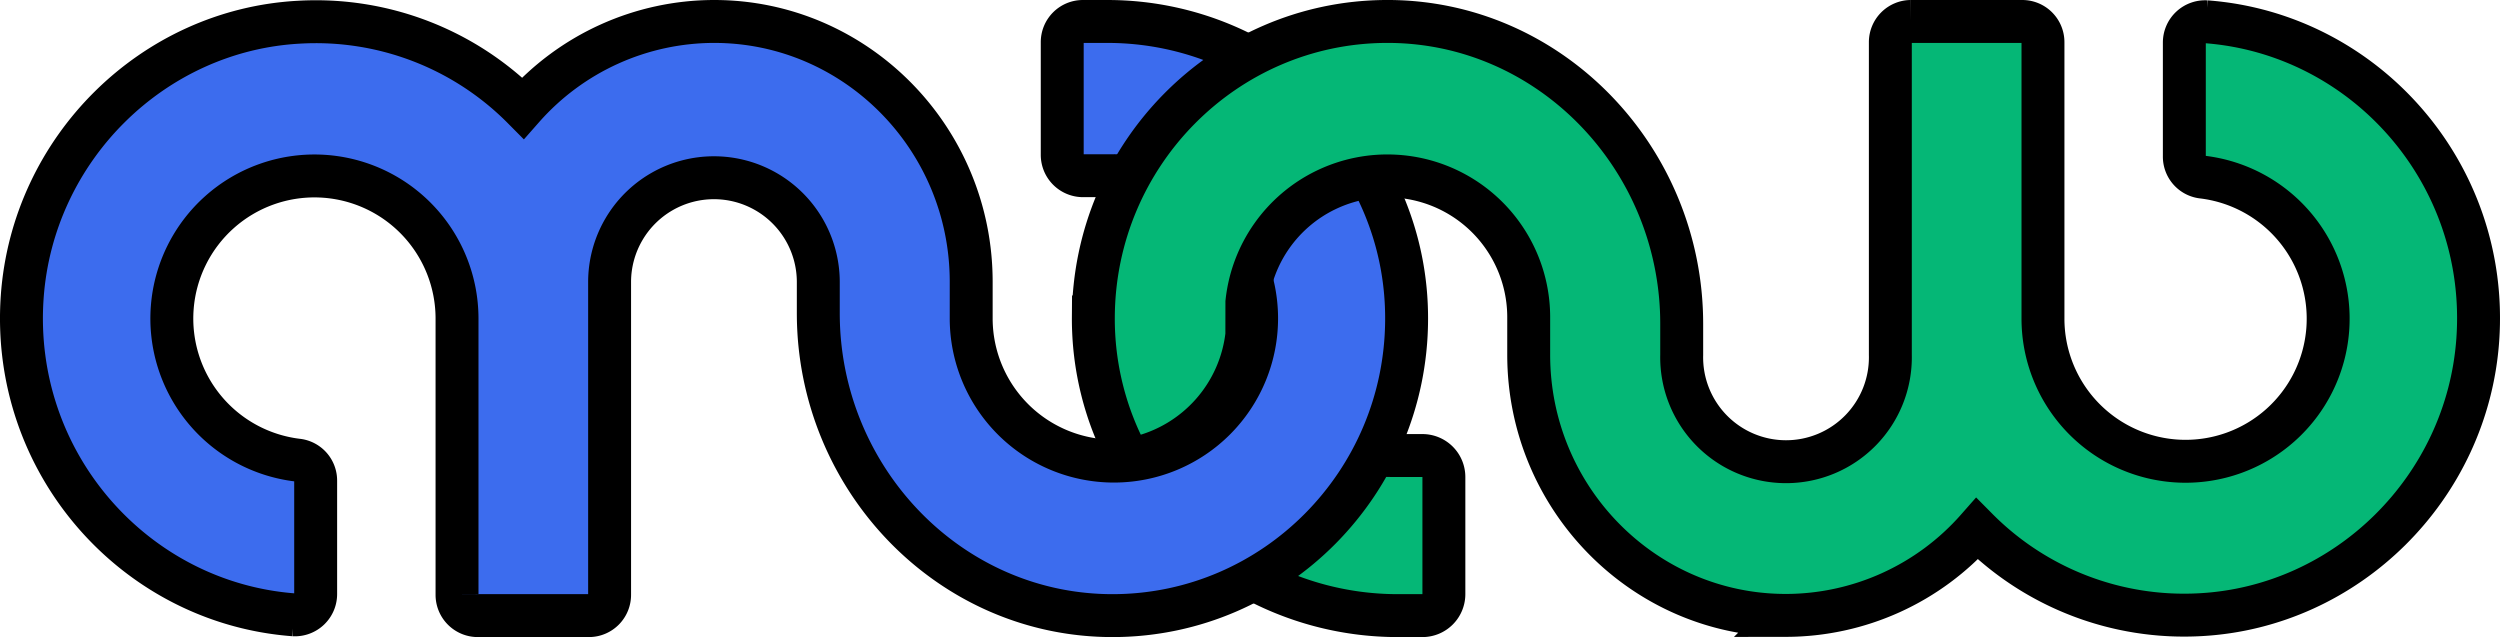
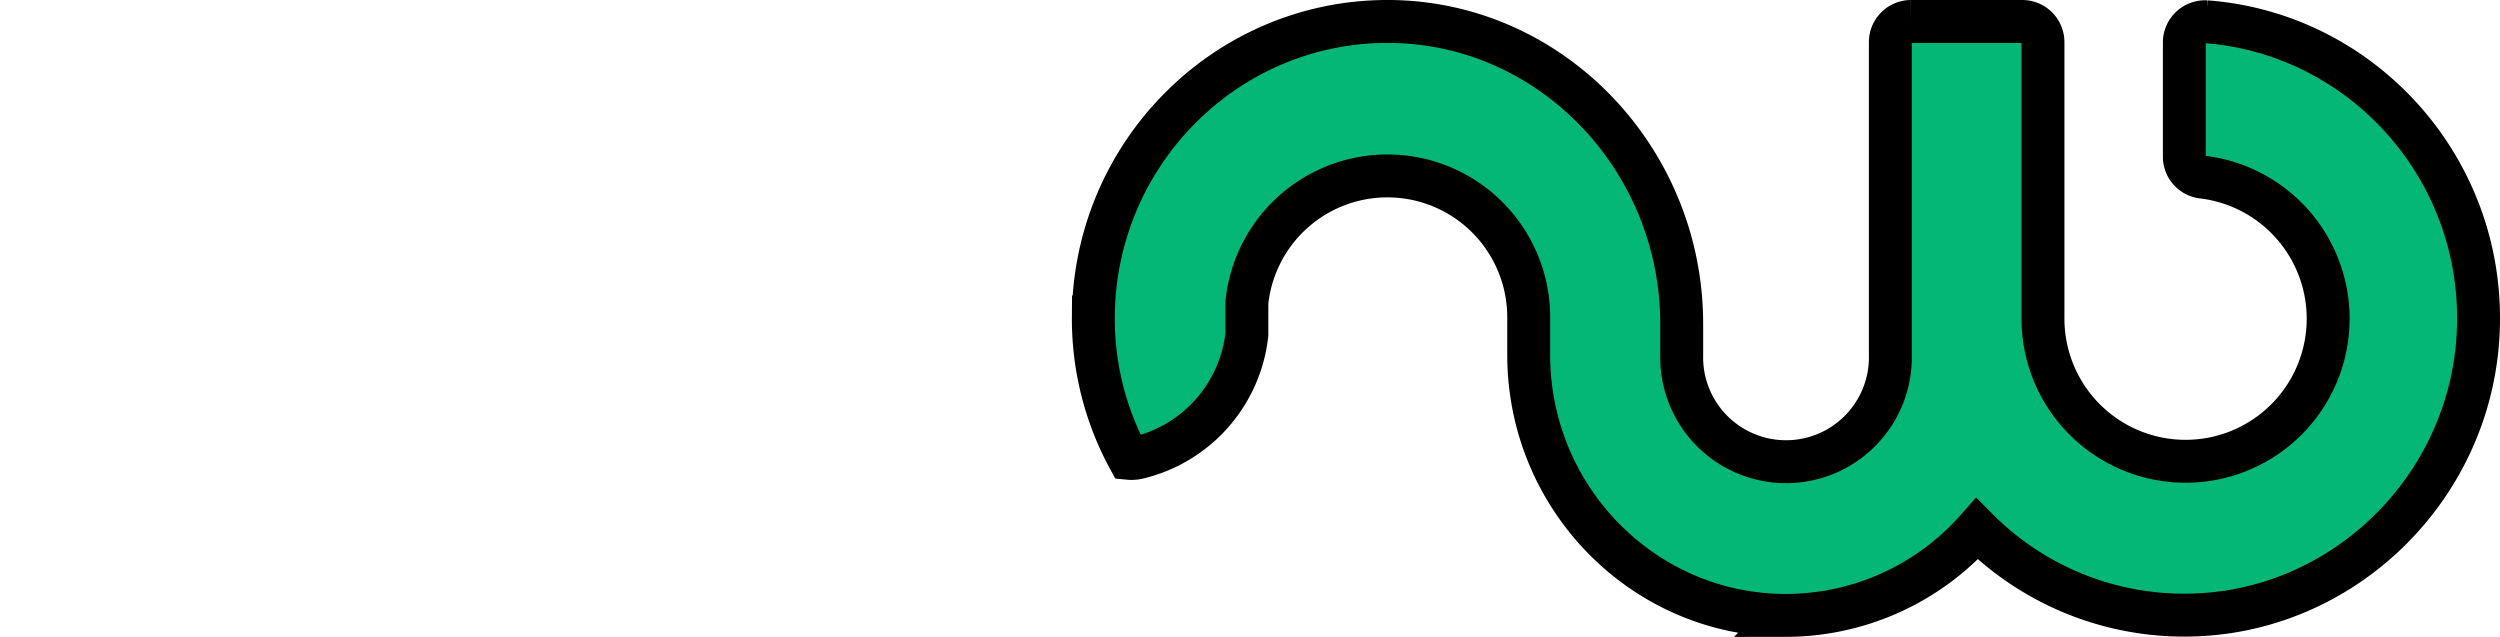
<svg xmlns="http://www.w3.org/2000/svg" viewBox="0 0 466 118.75">
  <defs>
    <style>.cls-1{fill:#05b776;}.cls-1,.cls-2{stroke:#000;stroke-miterlimit:10;stroke-width:8px;}.cls-2{fill:#3c6cee;}</style>
  </defs>
  <title>monogram1_2</title>
  <g id="Layer_2" data-name="Layer 2">
    <g id="Layer_1-2" data-name="Layer 1">
-       <path class="cls-1" d="M232.35,107.23a56.56,56.56,0,0,0,28.19,7.52h4.68a4,4,0,0,0,3.92-4V88.91a4,4,0,0,0-4-4h-5.65a26.59,26.59,0,0,1-4.49-.38" />
-       <path class="cls-2" d="M206.41,4h-4.56A3.85,3.85,0,0,0,198,7.86v21a3.88,3.88,0,0,0,3.86,3.89h5.52a26.6,26.6,0,1,1-26.35,26.61v-6.8C181.05,25.79,159.55,4,133.12,4A47.56,47.56,0,0,0,97.48,20.13a54.35,54.35,0,0,0-41.6-16C28.49,5.54,6.08,27.73,4.14,55.36c-2.17,30.93,21,57,50.6,59.24a3.87,3.87,0,0,0,4.1-3.9V89.61a3.83,3.83,0,0,0-3.29-3.83,26.58,26.58,0,1,1,29.64-26.4V109h0v1.86A3.87,3.87,0,0,0,89,114.75h20.79a3.86,3.86,0,0,0,3.84-3.89V52.58a19.45,19.45,0,1,1,38.9,0v5.8c0,30.87,24.57,56.54,55.14,56.37,30-.17,54.36-24.78,54.52-55.07C262.4,28.82,237,4,206.41,4Z" />
      <path class="cls-1" d="M232.42,56.33a26.34,26.34,0,0,1,52.53,3v6.8c0,26.79,21.5,48.58,47.93,48.58a47.56,47.56,0,0,0,35.64-16.13,54.35,54.35,0,0,0,41.6,16c27.39-1.46,49.8-23.65,51.74-51.28,2.17-30.93-21-57-50.6-59.24a3.87,3.87,0,0,0-4.1,3.9V29.14A3.83,3.83,0,0,0,410.45,33a26.58,26.58,0,1,1-29.64,26.4V9.75h0V7.89A3.86,3.86,0,0,0,377,4h-20.8a3.86,3.86,0,0,0-3.84,3.89V66.17a19.45,19.45,0,1,1-38.89,0v-5.8c0-30.87-24.58-56.54-55.15-56.37-30,.17-54.36,24.78-54.52,55.07a54.5,54.5,0,0,0,6.59,26.36,5.28,5.28,0,0,0,1.76-.12,26.64,26.64,0,0,0,20.26-22.89Z" />
    </g>
  </g>
</svg>